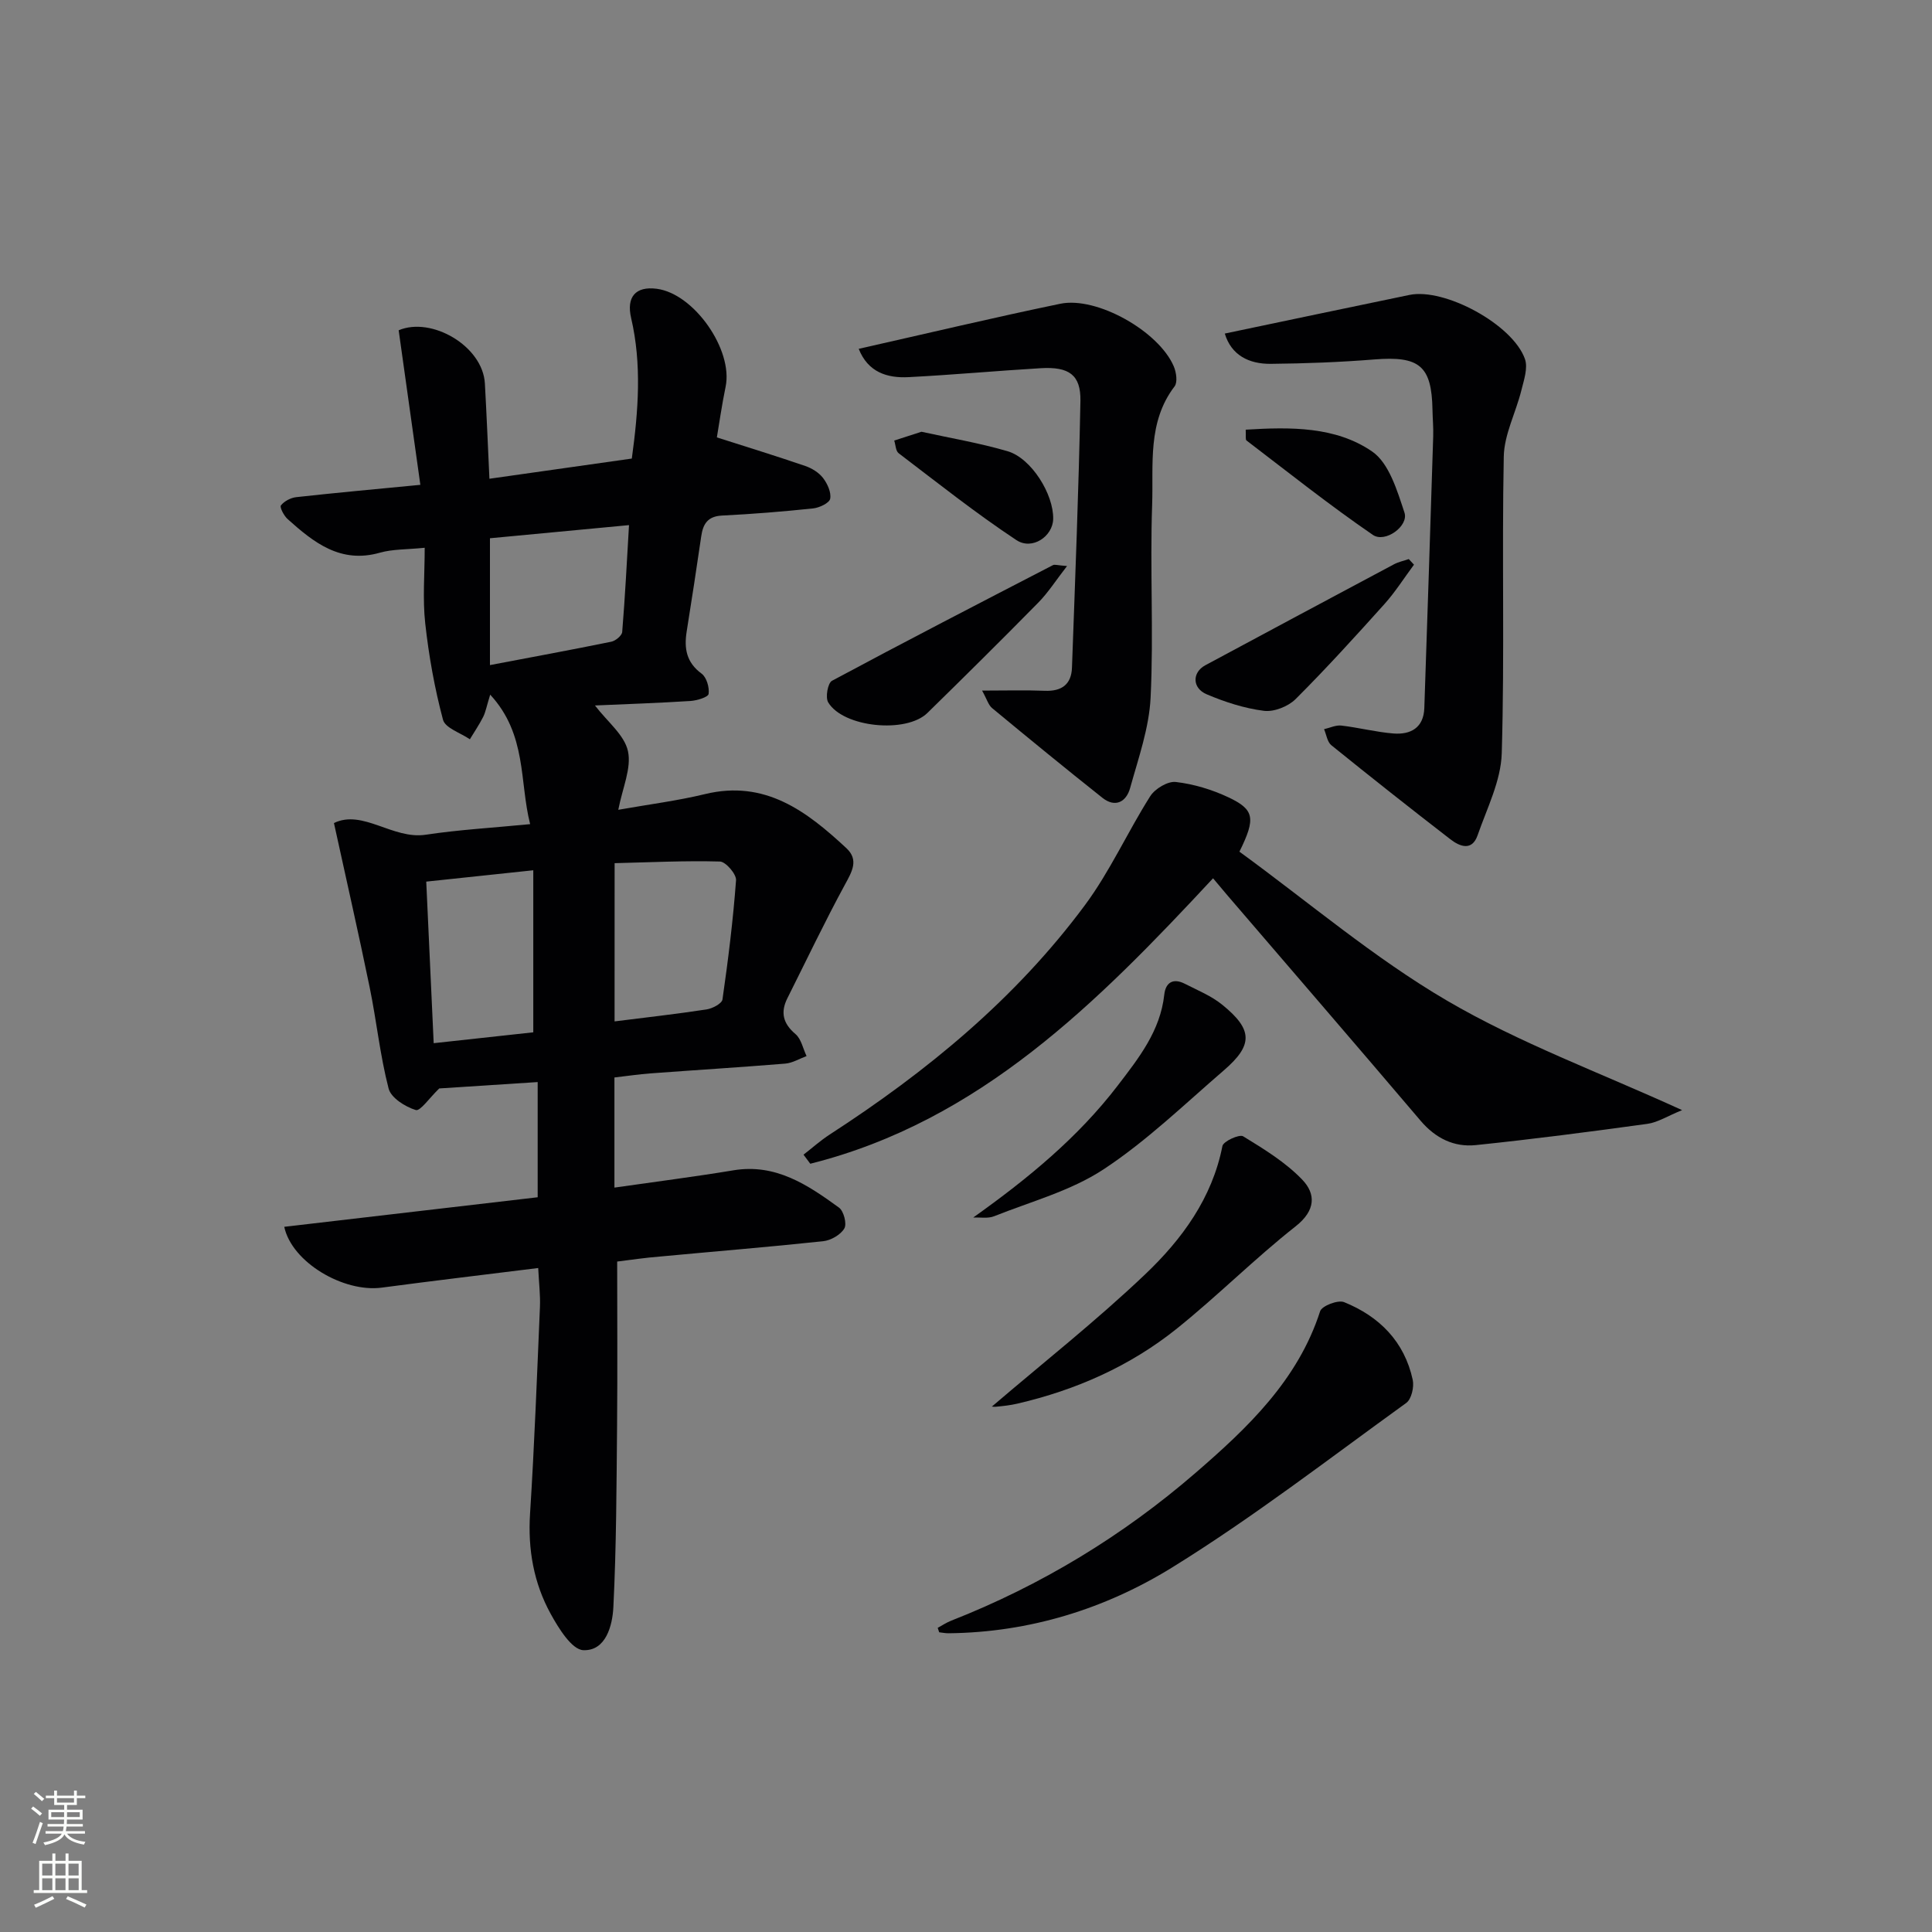
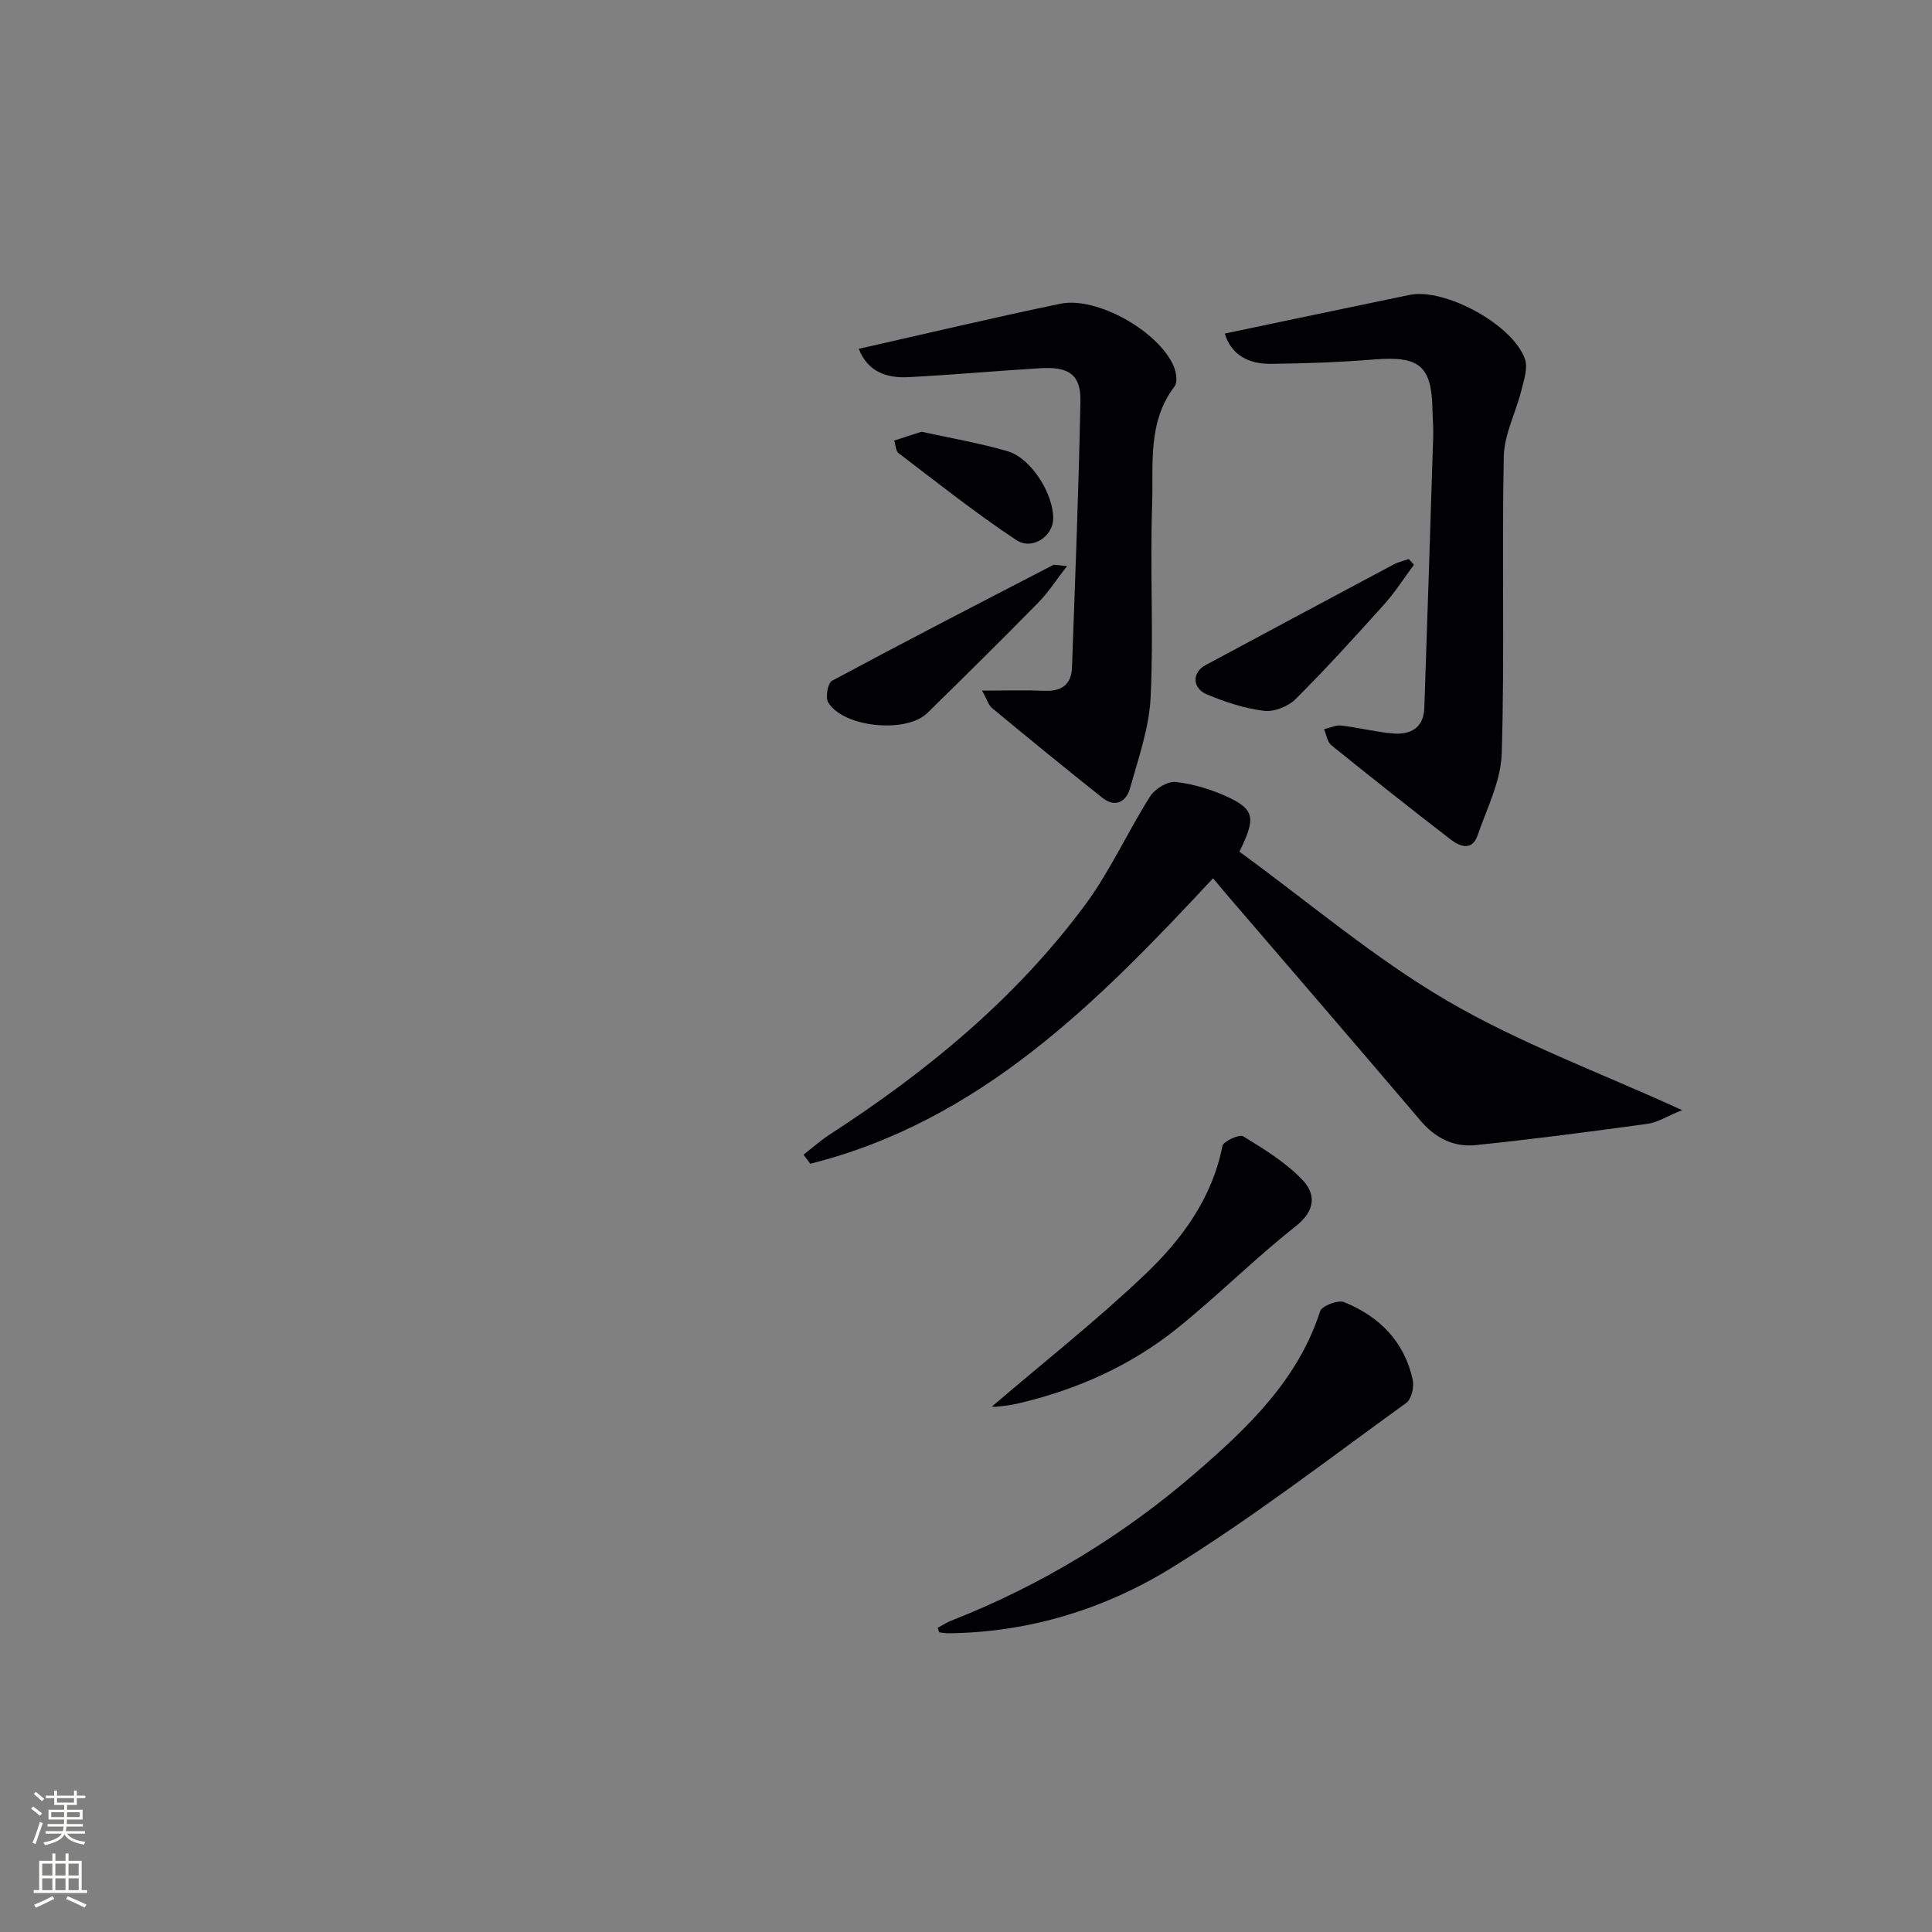
<svg xmlns="http://www.w3.org/2000/svg" enable-background="new 0 0 400 400" viewBox="0 0 400 400">
  <rect x="0" y="0" width="400" height="400" fill="#808080" stroke="none" />
  <g fill="#010103">
-     <path d="m127.78 261.19c0 11.48.08 22.6-.02 33.72-.12 12.62-.14 25.26-.77 37.86-.19 3.79-1.56 9.07-6.22 8.88-2.39-.1-5.13-4.55-6.77-7.54-3.5-6.37-4.73-13.32-4.26-20.7.91-14.27 1.44-28.56 2.05-42.84.1-2.46-.21-4.93-.36-8.04-11.07 1.38-21.74 2.64-32.39 4.06-7.89 1.05-18.61-5.22-20.19-12.59 17.46-2.04 34.85-4.07 52.47-6.12 0-7.93 0-15.53 0-23.85-7.28.47-14.32.92-20.38 1.32-2.04 1.96-3.93 4.76-4.86 4.47-2.19-.67-5.12-2.52-5.62-4.44-1.78-6.86-2.49-13.98-3.92-20.94-2.29-11.15-4.82-22.24-7.4-34.04 5.98-2.9 12.17 3.46 19.02 2.42 6.87-1.04 13.84-1.43 21.6-2.19-2.25-8.84-.62-18.52-8.27-26.81-.76 2.45-.95 3.6-1.45 4.6-.81 1.6-1.83 3.1-2.76 4.64-1.93-1.33-5.1-2.32-5.56-4.04-1.74-6.52-2.94-13.24-3.68-19.95-.56-5.06-.11-10.22-.11-15.66-3.76.38-6.64.27-9.28 1.02-8.15 2.32-13.69-2.11-19.1-6.96-.77-.69-1.68-2.46-1.39-2.83.69-.88 2.03-1.58 3.17-1.71 8.23-.91 16.48-1.66 25.7-2.55-1.52-10.79-2.99-21.31-4.49-32 6.8-2.89 17.42 3.26 17.85 11.02.35 6.29.61 12.59.94 19.72 9.83-1.4 19.56-2.78 29.48-4.18 1.37-9.98 2.08-19.55-.14-29.09-1.01-4.33.88-6.64 5.31-6.06 7.73 1.01 15.84 12.64 14.25 20.28-.8 3.87-1.35 7.8-1.81 10.49 6.42 2.05 12.4 3.89 18.31 5.92 1.37.47 2.81 1.36 3.67 2.48.91 1.18 1.73 2.98 1.48 4.3-.17.88-2.22 1.86-3.52 2-6.27.66-12.57 1.17-18.87 1.48-2.98.15-3.94 1.74-4.31 4.31-.96 6.57-1.96 13.14-3.01 19.69-.56 3.51-.07 6.41 3.09 8.73 1.03.76 1.64 2.86 1.45 4.2-.1.67-2.41 1.37-3.75 1.46-6.57.42-13.16.64-19.78.93 2.57 3.37 6.1 6.1 6.83 9.45.77 3.52-1.13 7.62-2 12.15 6.38-1.13 12.25-1.87 17.95-3.25 12.43-3.02 21.06 3.55 29.28 11.2 2.6 2.42 1.17 4.84-.31 7.55-4.19 7.71-7.97 15.66-11.91 23.51-1.47 2.94-.91 5.23 1.68 7.43 1.19 1.01 1.55 3 2.29 4.55-1.47.54-2.9 1.43-4.41 1.56-9.28.76-18.57 1.33-27.85 2.02-2.46.18-4.9.55-7.52.85v22.8c8.42-1.21 16.56-2.24 24.64-3.58 8.76-1.45 15.38 3.02 21.85 7.72.99.71 1.67 3.37 1.11 4.32-.77 1.31-2.79 2.47-4.38 2.64-11.23 1.2-22.5 2.11-33.75 3.17-3.07.24-6.16.7-8.9 1.04zm-.54-49.72c6.58-.83 12.84-1.53 19.05-2.48 1.22-.19 3.16-1.21 3.29-2.06 1.18-8.2 2.2-16.43 2.81-24.69.09-1.26-2.13-3.83-3.33-3.87-7.2-.2-14.41.16-21.81.34-.01 11.45-.01 21.74-.01 32.76zm-37.45 4.51c7.1-.78 13.94-1.52 20.62-2.25 0-11.35 0-22.24 0-33.55-7.72.82-14.87 1.58-22.16 2.35.52 11.2 1.02 22.11 1.54 33.45zm11.65-78.28c8.63-1.64 16.89-3.16 25.12-4.84.89-.18 2.2-1.27 2.26-2.02.59-7.21.96-14.44 1.41-22.12-10.19.96-19.38 1.83-28.79 2.72z" />
    <path d="m256.61 176.33c14.3 10.42 27.83 21.97 42.94 30.82 15.03 8.8 31.64 14.89 48.71 22.69-3.08 1.25-5.06 2.55-7.18 2.84-11.82 1.63-23.65 3.17-35.52 4.4-4.5.47-8.33-1.4-11.41-5.01-13.26-15.6-26.64-31.1-39.97-46.63-.95-1.11-1.88-2.23-3.03-3.6-23.9 25.68-48.26 50.28-83.39 59.1-.47-.63-.94-1.26-1.4-1.88 1.81-1.4 3.53-2.94 5.44-4.18 20.13-13.04 38.48-28.13 52.83-47.49 5.19-7 8.82-15.14 13.51-22.54.98-1.55 3.62-3.14 5.29-2.95 3.71.43 7.49 1.57 10.89 3.17 5.39 2.55 5.72 4.32 2.29 11.26z" />
    <path d="m253.58 69.06c13.02-2.73 25.62-5.39 38.24-8 7.26-1.5 21.37 6.1 23.9 13.26.66 1.87-.22 4.4-.75 6.54-1.14 4.58-3.54 9.09-3.63 13.66-.41 20.48.19 40.98-.42 61.45-.17 5.71-3.06 11.38-5 16.97-1.16 3.33-3.69 2.33-5.64.82-8.29-6.4-16.5-12.89-24.64-19.47-.85-.68-1.02-2.2-1.51-3.32 1.2-.27 2.43-.88 3.58-.75 3.61.42 7.17 1.35 10.78 1.64 3.57.28 6.26-1.18 6.4-5.26.64-18.76 1.25-37.51 1.84-56.27.06-1.83-.12-3.66-.15-5.49-.16-9.12-2.71-11.17-12.04-10.42-7.12.57-14.28.84-21.42.91-4.59.05-8.21-1.83-9.54-6.27z" />
    <path d="m177.79 72.22c14.3-3.22 27.97-6.48 41.73-9.33 7.59-1.57 20.43 5.73 23.5 12.97.52 1.22.82 3.28.16 4.14-5.67 7.43-4.35 16.21-4.64 24.5-.47 13.3.33 26.65-.32 39.94-.31 6.3-2.53 12.54-4.24 18.71-.78 2.83-3.04 4.17-5.75 2.02-7.68-6.1-15.27-12.31-22.83-18.57-.77-.64-1.07-1.83-2.07-3.62 4.88 0 8.94-.12 13 .04 3.48.14 5.49-1.33 5.61-4.79.66-18.4 1.4-36.81 1.75-55.22.1-5.41-2.38-7.12-8.19-6.78-9.11.54-18.21 1.38-27.33 1.85-4.51.25-8.48-1.03-10.38-5.86z" />
-     <path d="m194.14 337.03c.92-.5 1.81-1.1 2.78-1.48 18.6-7.3 35.52-17.57 50.55-30.56 10.75-9.29 21.24-19.2 25.85-33.52.36-1.1 3.69-2.39 4.95-1.88 7.3 2.95 12.5 8.16 14.22 16.09.32 1.47-.26 4.01-1.35 4.79-16.01 11.56-31.69 23.68-48.45 34.05-13.89 8.59-29.56 13.45-46.27 13.63-.66.01-1.31-.13-1.97-.2-.1-.31-.2-.62-.31-.92z" />
+     <path d="m194.14 337.03c.92-.5 1.81-1.1 2.78-1.48 18.6-7.3 35.52-17.57 50.55-30.56 10.75-9.29 21.24-19.2 25.85-33.52.36-1.1 3.69-2.39 4.95-1.88 7.3 2.95 12.5 8.16 14.22 16.09.32 1.47-.26 4.01-1.35 4.79-16.01 11.56-31.69 23.68-48.45 34.05-13.89 8.59-29.56 13.45-46.27 13.63-.66.01-1.31-.13-1.97-.2-.1-.31-.2-.62-.31-.92" />
    <path d="m205.4 291.18c10.49-8.98 21.56-17.7 31.72-27.37 7.58-7.22 13.84-15.72 15.97-26.54.19-.98 3.5-2.49 4.29-2.01 4.31 2.64 8.78 5.37 12.24 8.98 2.81 2.93 2.81 6.35-1.34 9.63-8.48 6.68-16.15 14.39-24.56 21.15-9.71 7.81-20.94 12.77-33.09 15.59-1.45.34-2.95.5-4.43.64-.6.07-1.22-.13-.8-.07z" />
-     <path d="m201.49 252.08c11.34-8.07 21.69-16.57 29.95-27.36 4.33-5.66 8.79-11.28 9.61-18.79.28-2.55 1.86-3.47 4.24-2.26 2.64 1.35 5.48 2.5 7.75 4.34 6.36 5.15 6.44 8.34.35 13.59-8.16 7.03-15.99 14.63-24.93 20.51-6.76 4.45-15.02 6.66-22.67 9.71-1.27.5-2.86.19-4.3.26z" />
    <path d="m220.92 117.19c-2.33 3-3.92 5.51-5.95 7.57-7.57 7.7-15.25 15.3-22.96 22.85-4.39 4.3-17.42 3.01-20.54-2.19-.62-1.03-.09-4 .78-4.47 15.17-8.14 30.47-16.04 45.76-23.95.36-.18.95.05 2.91.19z" />
    <path d="m292.75 116.91c-2.03 2.73-3.86 5.64-6.12 8.16-6 6.68-12.04 13.33-18.39 19.67-1.54 1.53-4.46 2.69-6.55 2.43-4.04-.51-8.08-1.82-11.85-3.42-3.05-1.29-3.03-4.54-.3-6.01 13-6.99 26.02-13.96 39.05-20.9.95-.51 2.05-.73 3.08-1.09.36.39.72.78 1.08 1.16z" />
-     <path d="m257.91 88.96c9.33-.58 18.61-.66 26.15 4.5 3.53 2.41 5.21 8.12 6.72 12.67.92 2.77-4 6.36-6.55 4.61-8.97-6.15-17.5-12.94-26.15-19.54-.26-.18-.1-.92-.17-2.24z" />
    <path d="m190.78 89.39c5.96 1.31 11.99 2.32 17.83 4.03 4.92 1.44 9.56 8.92 9.44 14.05-.08 3.56-4.33 6.52-7.62 4.35-8.41-5.57-16.34-11.87-24.38-17.99-.61-.47-.62-1.73-.91-2.62 1.8-.58 3.59-1.15 5.64-1.82z" />
  </g>
  <path d="m6.44 374.46.42-.45c.65.47 1.27.95 1.85 1.44l-.45.49c-.65-.56-1.25-1.06-1.82-1.48m.93 7.33-.63-.26c.55-1.36 1.05-2.8 1.53-4.33.19.1.38.19.59.27-.47 1.29-.96 2.73-1.49 4.32m-.38-10.38.44-.42c.43.34 1.01.82 1.74 1.44l-.49.49c-.53-.51-1.09-1.01-1.69-1.51m2.5.35h1.72v-1.04h.59v1.04h3.52v-1.04h.59v1.04h1.75v.53h-1.75v1.42h-2.03v.97h3.22v2.03h-3.24c0 .35-.01.66-.03.93h3.32v.53h-3.37c-.03.27-.08.58-.15.94h3.96v.53h-3.71c.67.92 1.93 1.48 3.79 1.68-.13.24-.23.44-.29.59-2.13-.38-3.48-1.08-4.04-2.12-.43.97-1.77 1.72-4.03 2.23-.09-.19-.2-.37-.33-.55 2.1-.42 3.37-1.03 3.81-1.83h-3.36v-.53h3.58c.08-.29.13-.61.16-.94h-3.33v-.53h3.39c.02-.27.04-.58.04-.93h-3.23v-2.03h3.25v-.97h-2.07v-1.42h-1.73zm1.12 3.44v1h2.65c.01-.3.02-.44.01-.4v-.25-.35zm1.19-2h3.52v-.91h-3.52zm4.71 2h-2.63v.59c0 .15-.01.28-.01.4h2.64z" fill="#fbfcfa" />
  <path d="m13.56 383.74h.63v1.52h2.72v6.07h1.13v.6h-11.06v-.6h1.13v-6.07h2.73v-1.52h.63v1.52h2.1v-1.52zm-2.69 8.83.38.56c-1.24.63-2.53 1.25-3.85 1.85-.1-.21-.21-.42-.34-.63 1.37-.55 2.63-1.15 3.81-1.78m-2.13-4.27h2.1v-2.45h-2.1zm0 3.04h2.1v-2.46h-2.1zm2.72-3.04h2.1v-2.45h-2.1zm0 3.04h2.1v-2.46h-2.1zm6.07 3.6c-1.41-.71-2.7-1.3-3.86-1.78l.35-.56c1.45.62 2.75 1.19 3.88 1.72zm-1.25-9.09h-2.1v2.45h2.1zm-2.09 5.49h2.1v-2.46h-2.1z" fill="#fbfcfa" />
</svg>